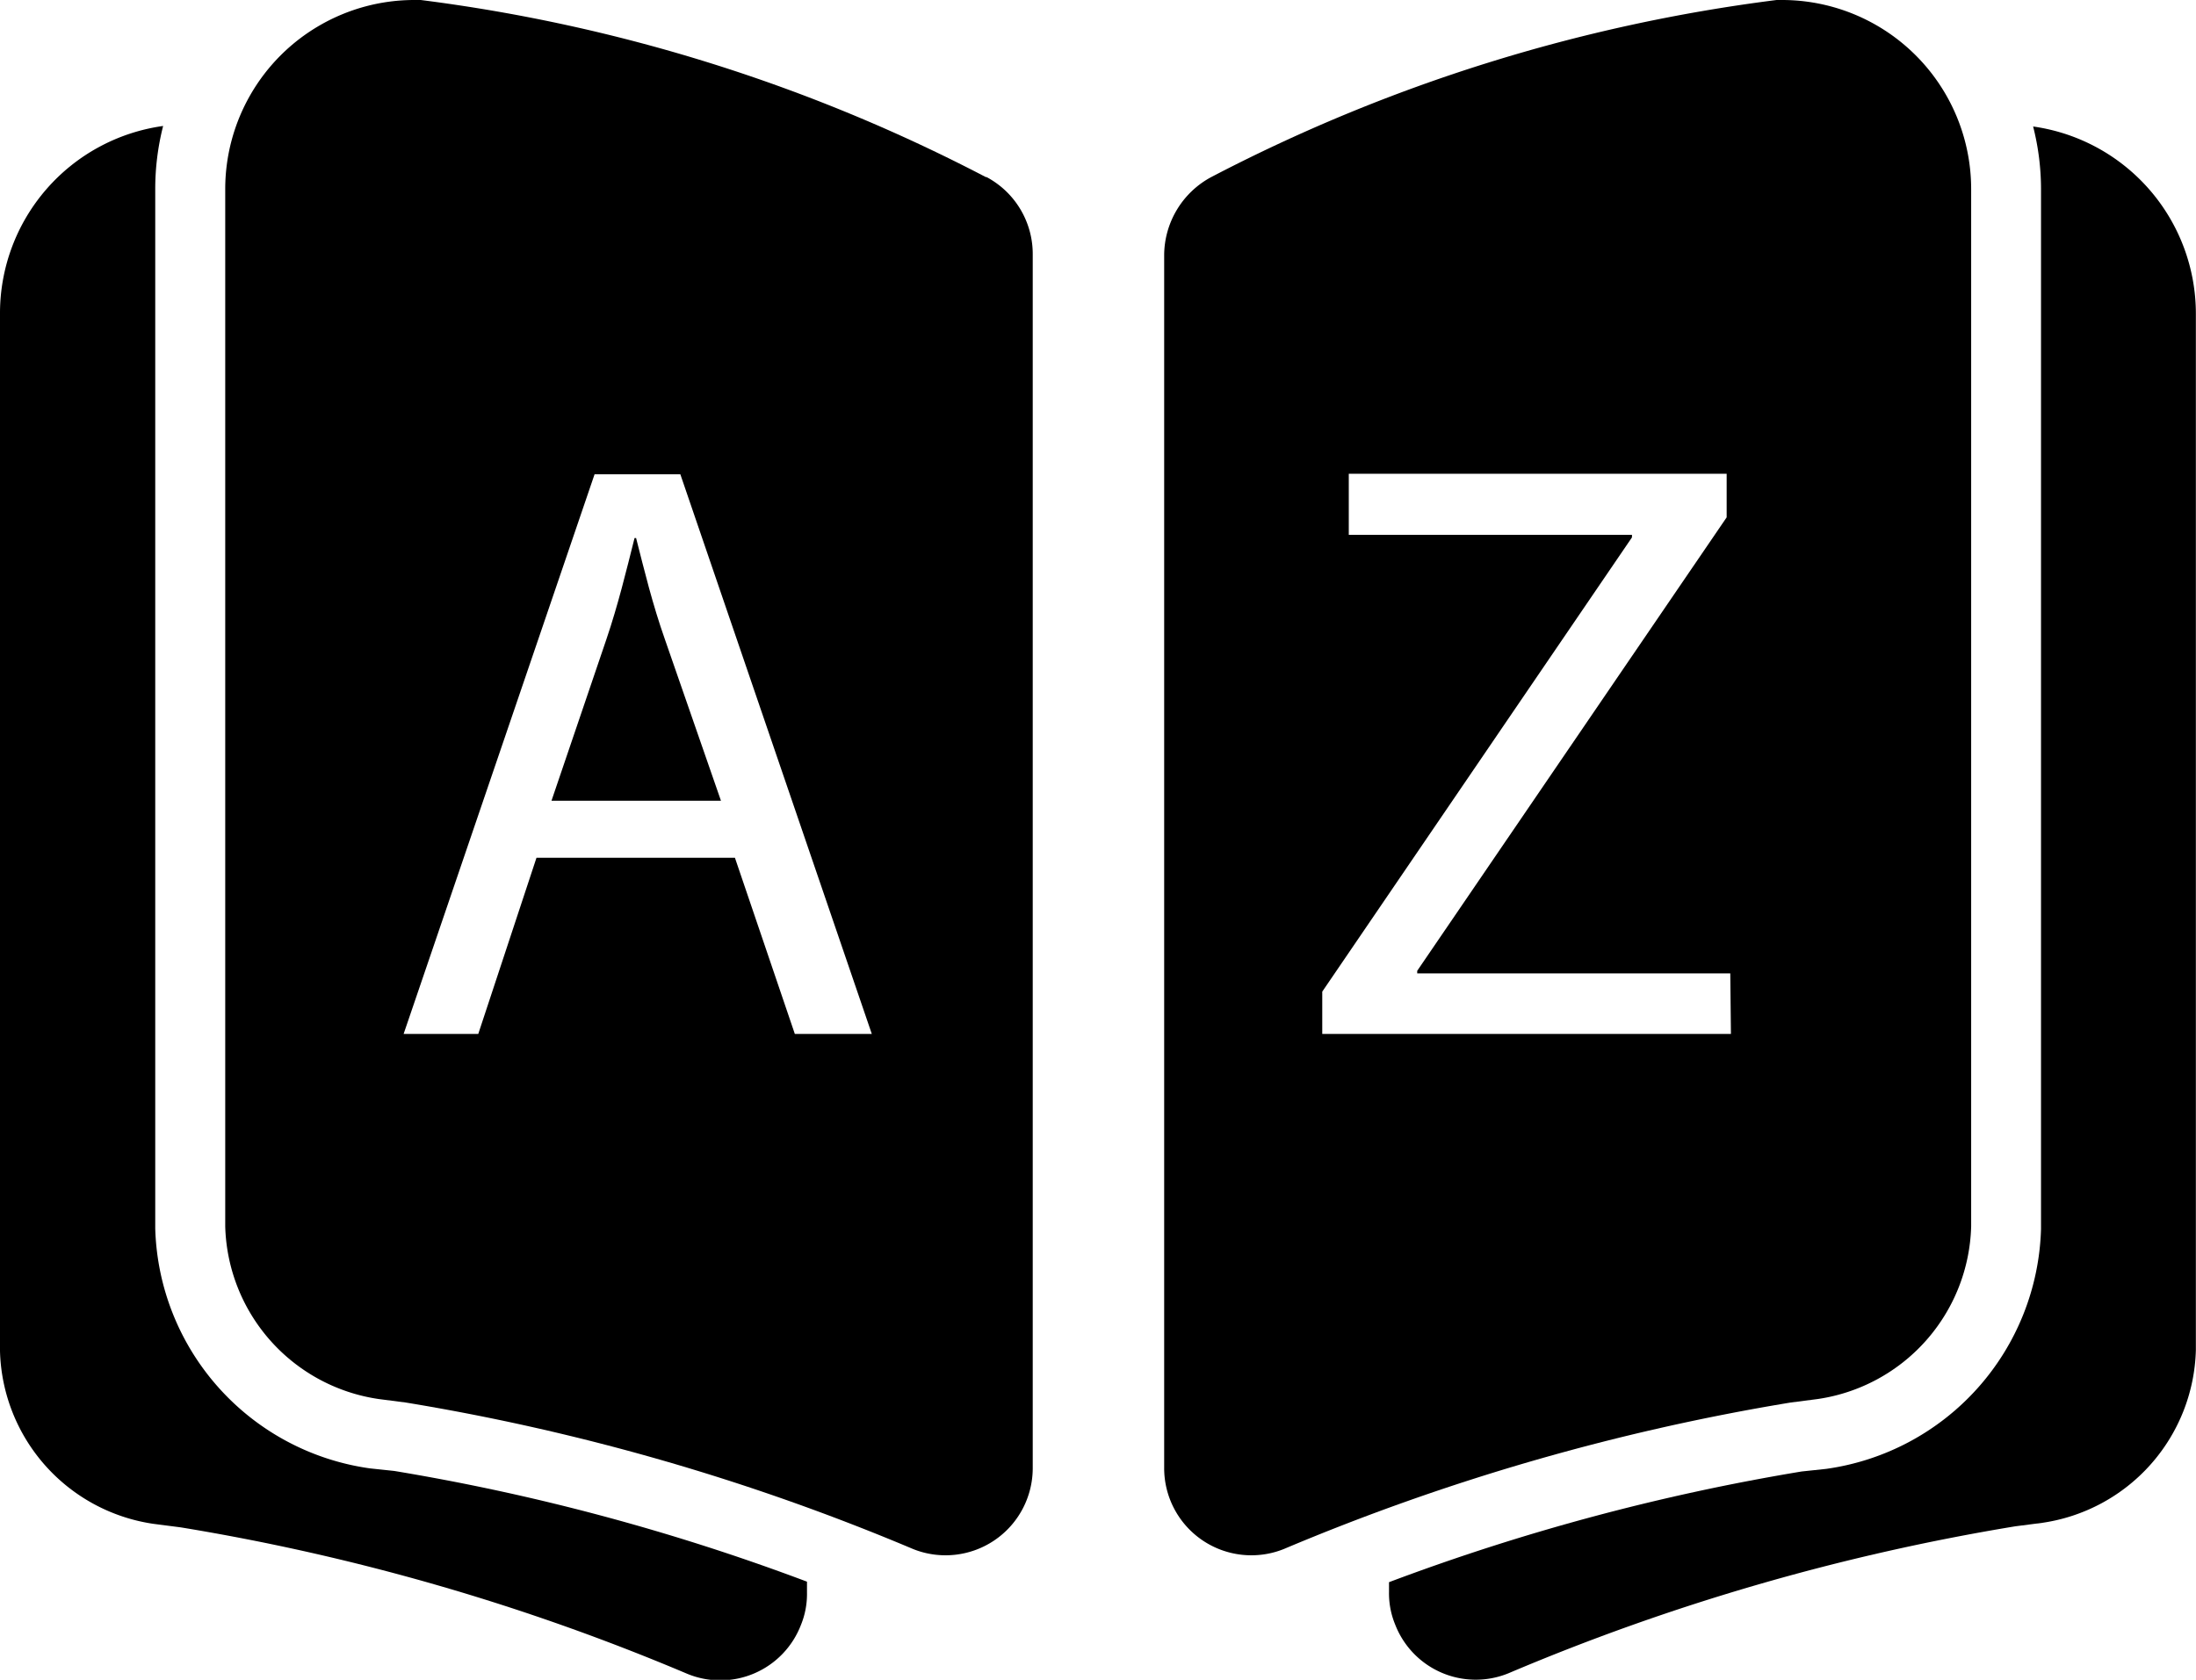
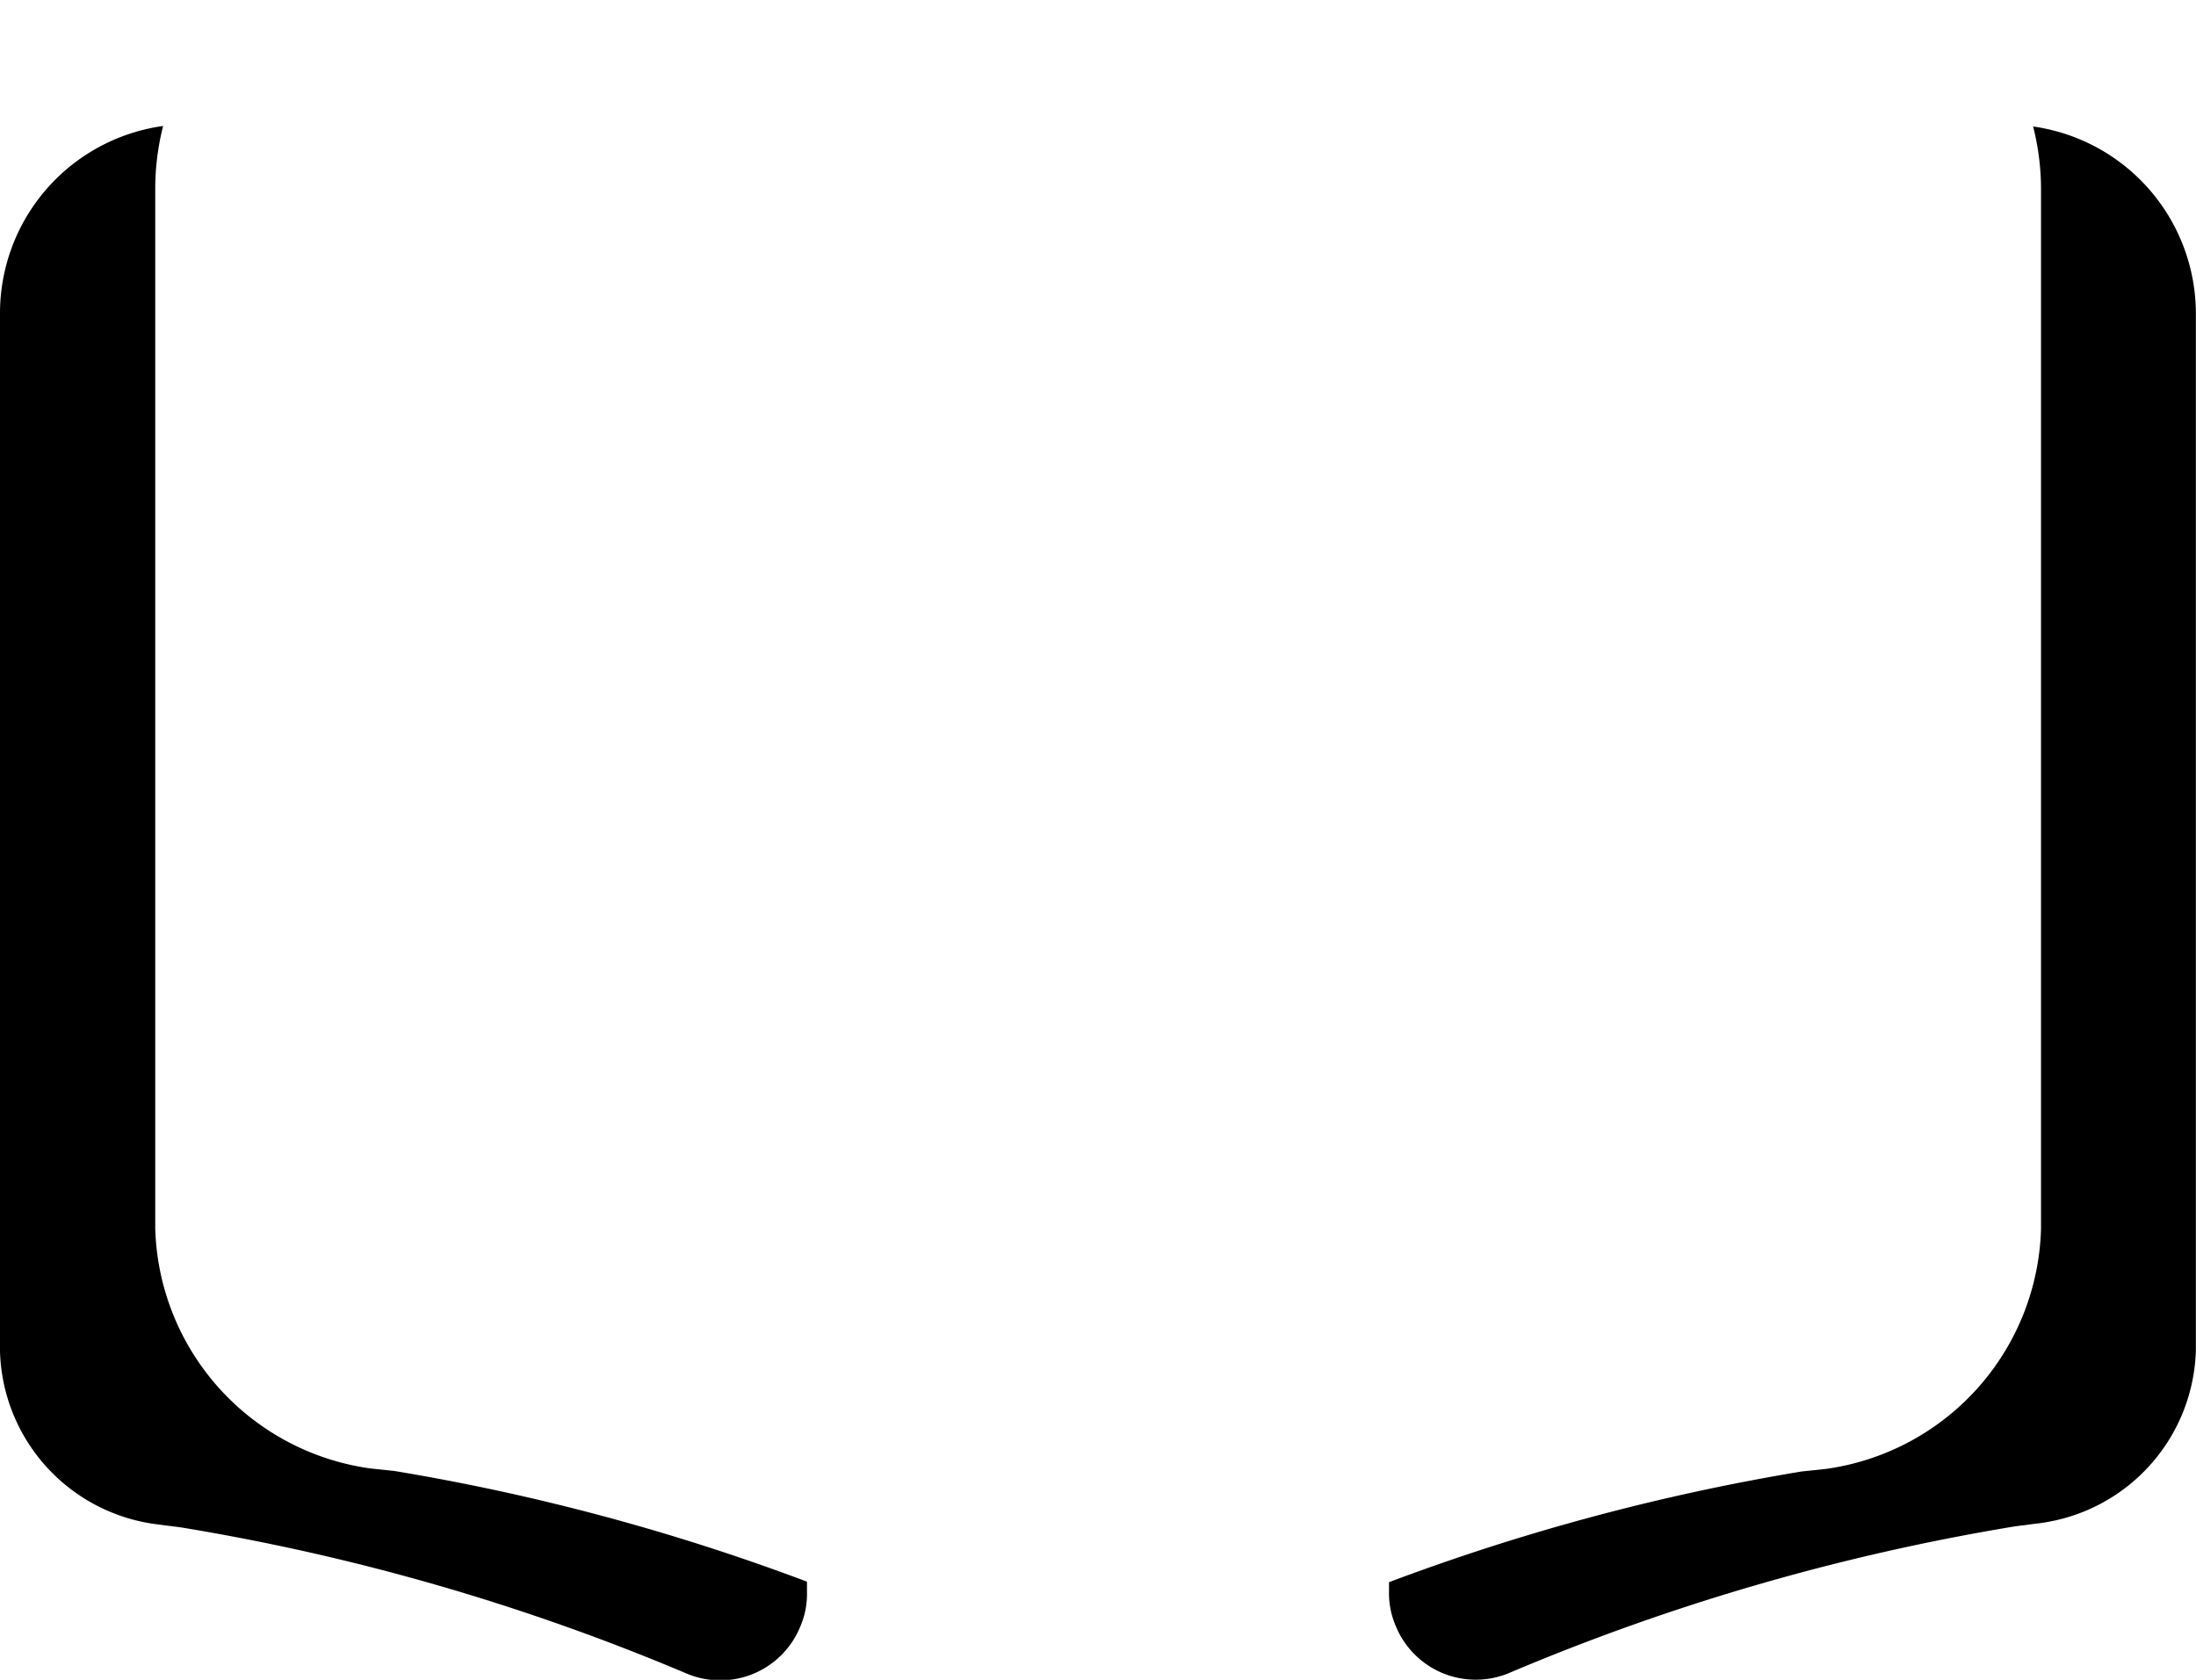
<svg xmlns="http://www.w3.org/2000/svg" width="16.975" height="12.988" viewBox="0 0 16.975 12.988">
  <defs>
    <clipPath id="clip-path">
      <rect id="Rectangle_23" data-name="Rectangle 23" width="16.975" height="12.988" fill="none" />
    </clipPath>
  </defs>
  <g id="Icon_bahasa" data-name="Icon bahasa" clip-path="url(#clip-path)">
-     <path id="Path_60" data-name="Path 60" d="M6.976,6.169H6.963c-.063.25-.128.52-.218.784L6.321,8.2h1.31L7.2,6.959c-.1-.283-.161-.54-.225-.79" transform="translate(-2.058 -2.009)" />
-     <path id="Path_61" data-name="Path 61" d="M8.461,1.369A12.948,12.948,0,0,0,4.093,0H4.045A1.462,1.462,0,0,0,2.582,1.461V9.482a1.387,1.387,0,0,0,1.187,1.335l.209.027A17.291,17.291,0,0,1,7.9,11.977a.674.674,0,0,0,.924-.627V1.969a.674.674,0,0,0-.357-.6M6.985,7.994,6.522,6.632H4.988l-.45,1.362H3.961L5.437,3.667H6.1l1.48,4.327Z" transform="translate(-0.841 0)" />
    <path id="Path_62" data-name="Path 62" d="M3.048,11.844l-.189-.02A1.928,1.928,0,0,1,1.2,9.969V1.937a1.969,1.969,0,0,1,.061-.492A1.462,1.462,0,0,0,0,2.9v8.018a1.387,1.387,0,0,0,1.187,1.335l.209.027a17.163,17.163,0,0,1,3.918,1.133.668.668,0,0,0,.877-.378.632.632,0,0,0,.047-.25V12.7a16.883,16.883,0,0,0-3.19-.856" transform="translate(0 -0.471)" />
    <path id="Path_63" data-name="Path 63" d="M15.921,12.7v.081a.632.632,0,0,0,.047.25.668.668,0,0,0,.877.378,17.163,17.163,0,0,1,3.917-1.136l.209-.027a1.387,1.387,0,0,0,1.187-1.335V2.9A1.462,1.462,0,0,0,20.9,1.45a1.969,1.969,0,0,1,.061.492V9.974A1.928,1.928,0,0,1,19.3,11.829l-.189.02a16.882,16.882,0,0,0-3.19.856" transform="translate(-5.184 -0.472)" />
-     <path id="Path_64" data-name="Path 64" d="M18.118,0h-.04a12.948,12.948,0,0,0-4.37,1.369.689.689,0,0,0-.364.6V11.35a.674.674,0,0,0,.924.627,17.3,17.3,0,0,1,3.918-1.133l.209-.027a1.387,1.387,0,0,0,1.187-1.335V1.461A1.462,1.462,0,0,0,18.118,0m-.393,7.994H14.566V7.667L16.96,4.155v-.02H14.771V3.663h2.921V4L15.3,7.506v.02h2.42Z" transform="translate(-4.345 0)" />
  </g>
</svg>